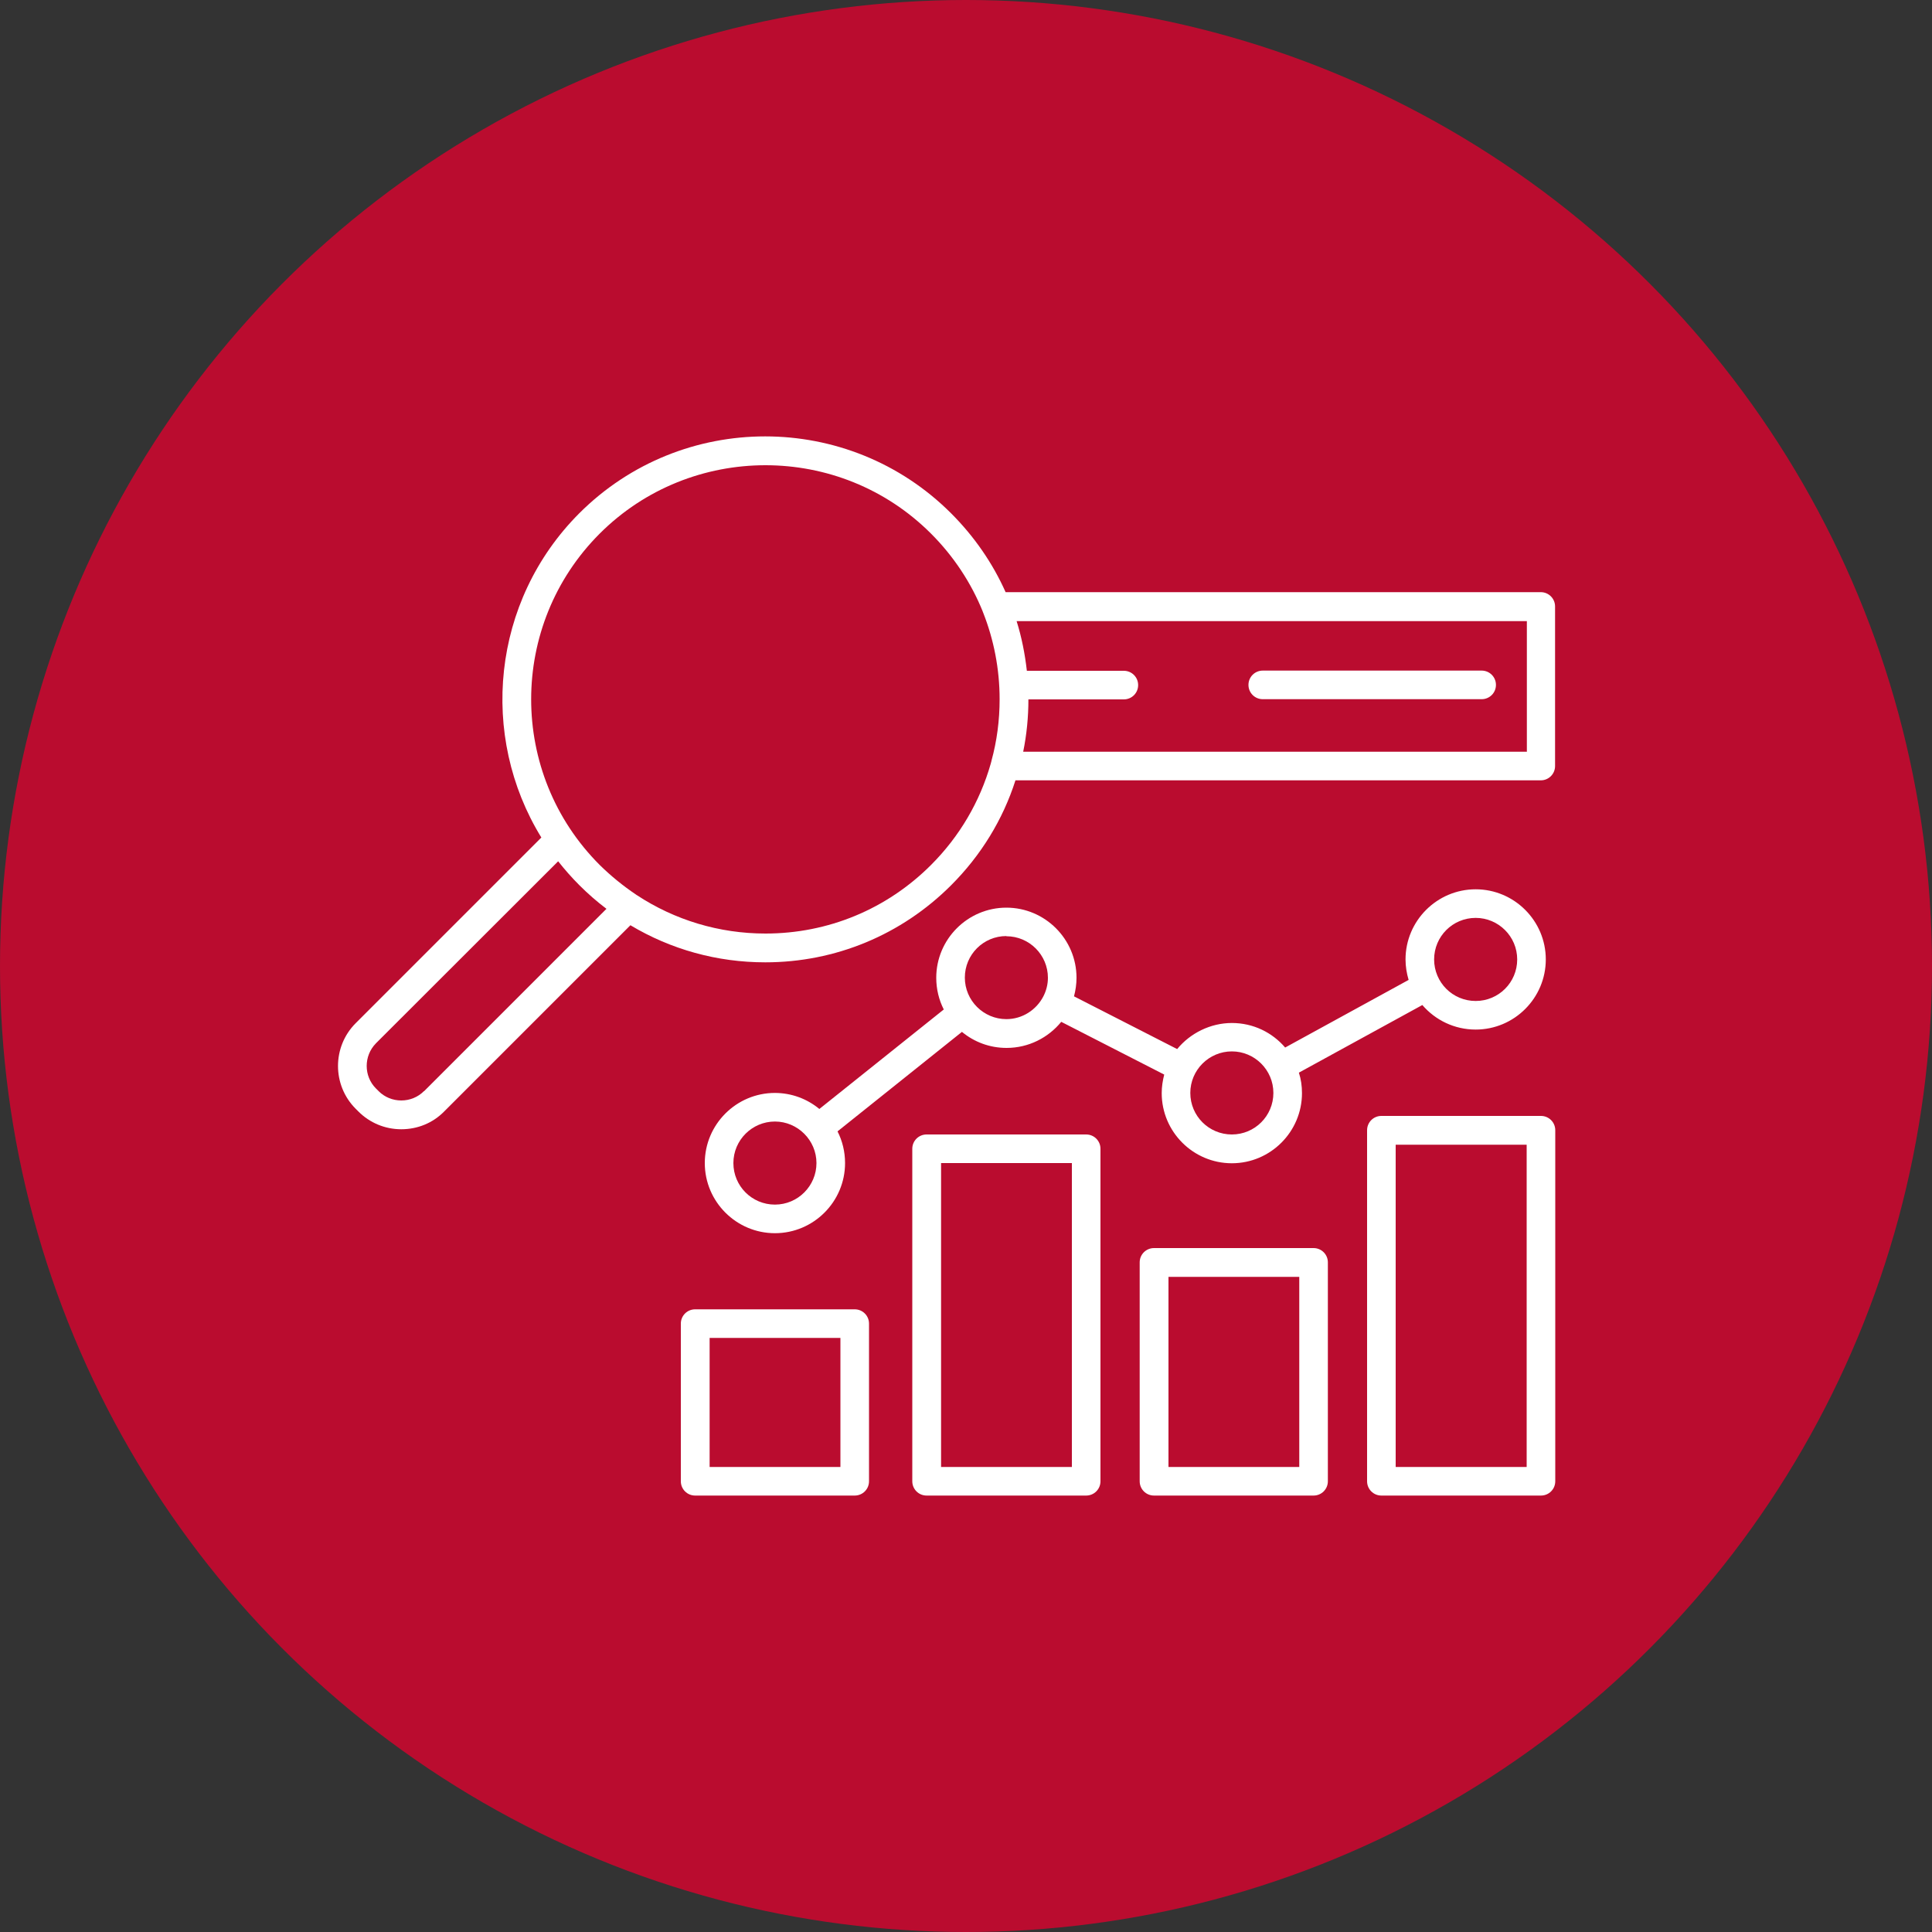
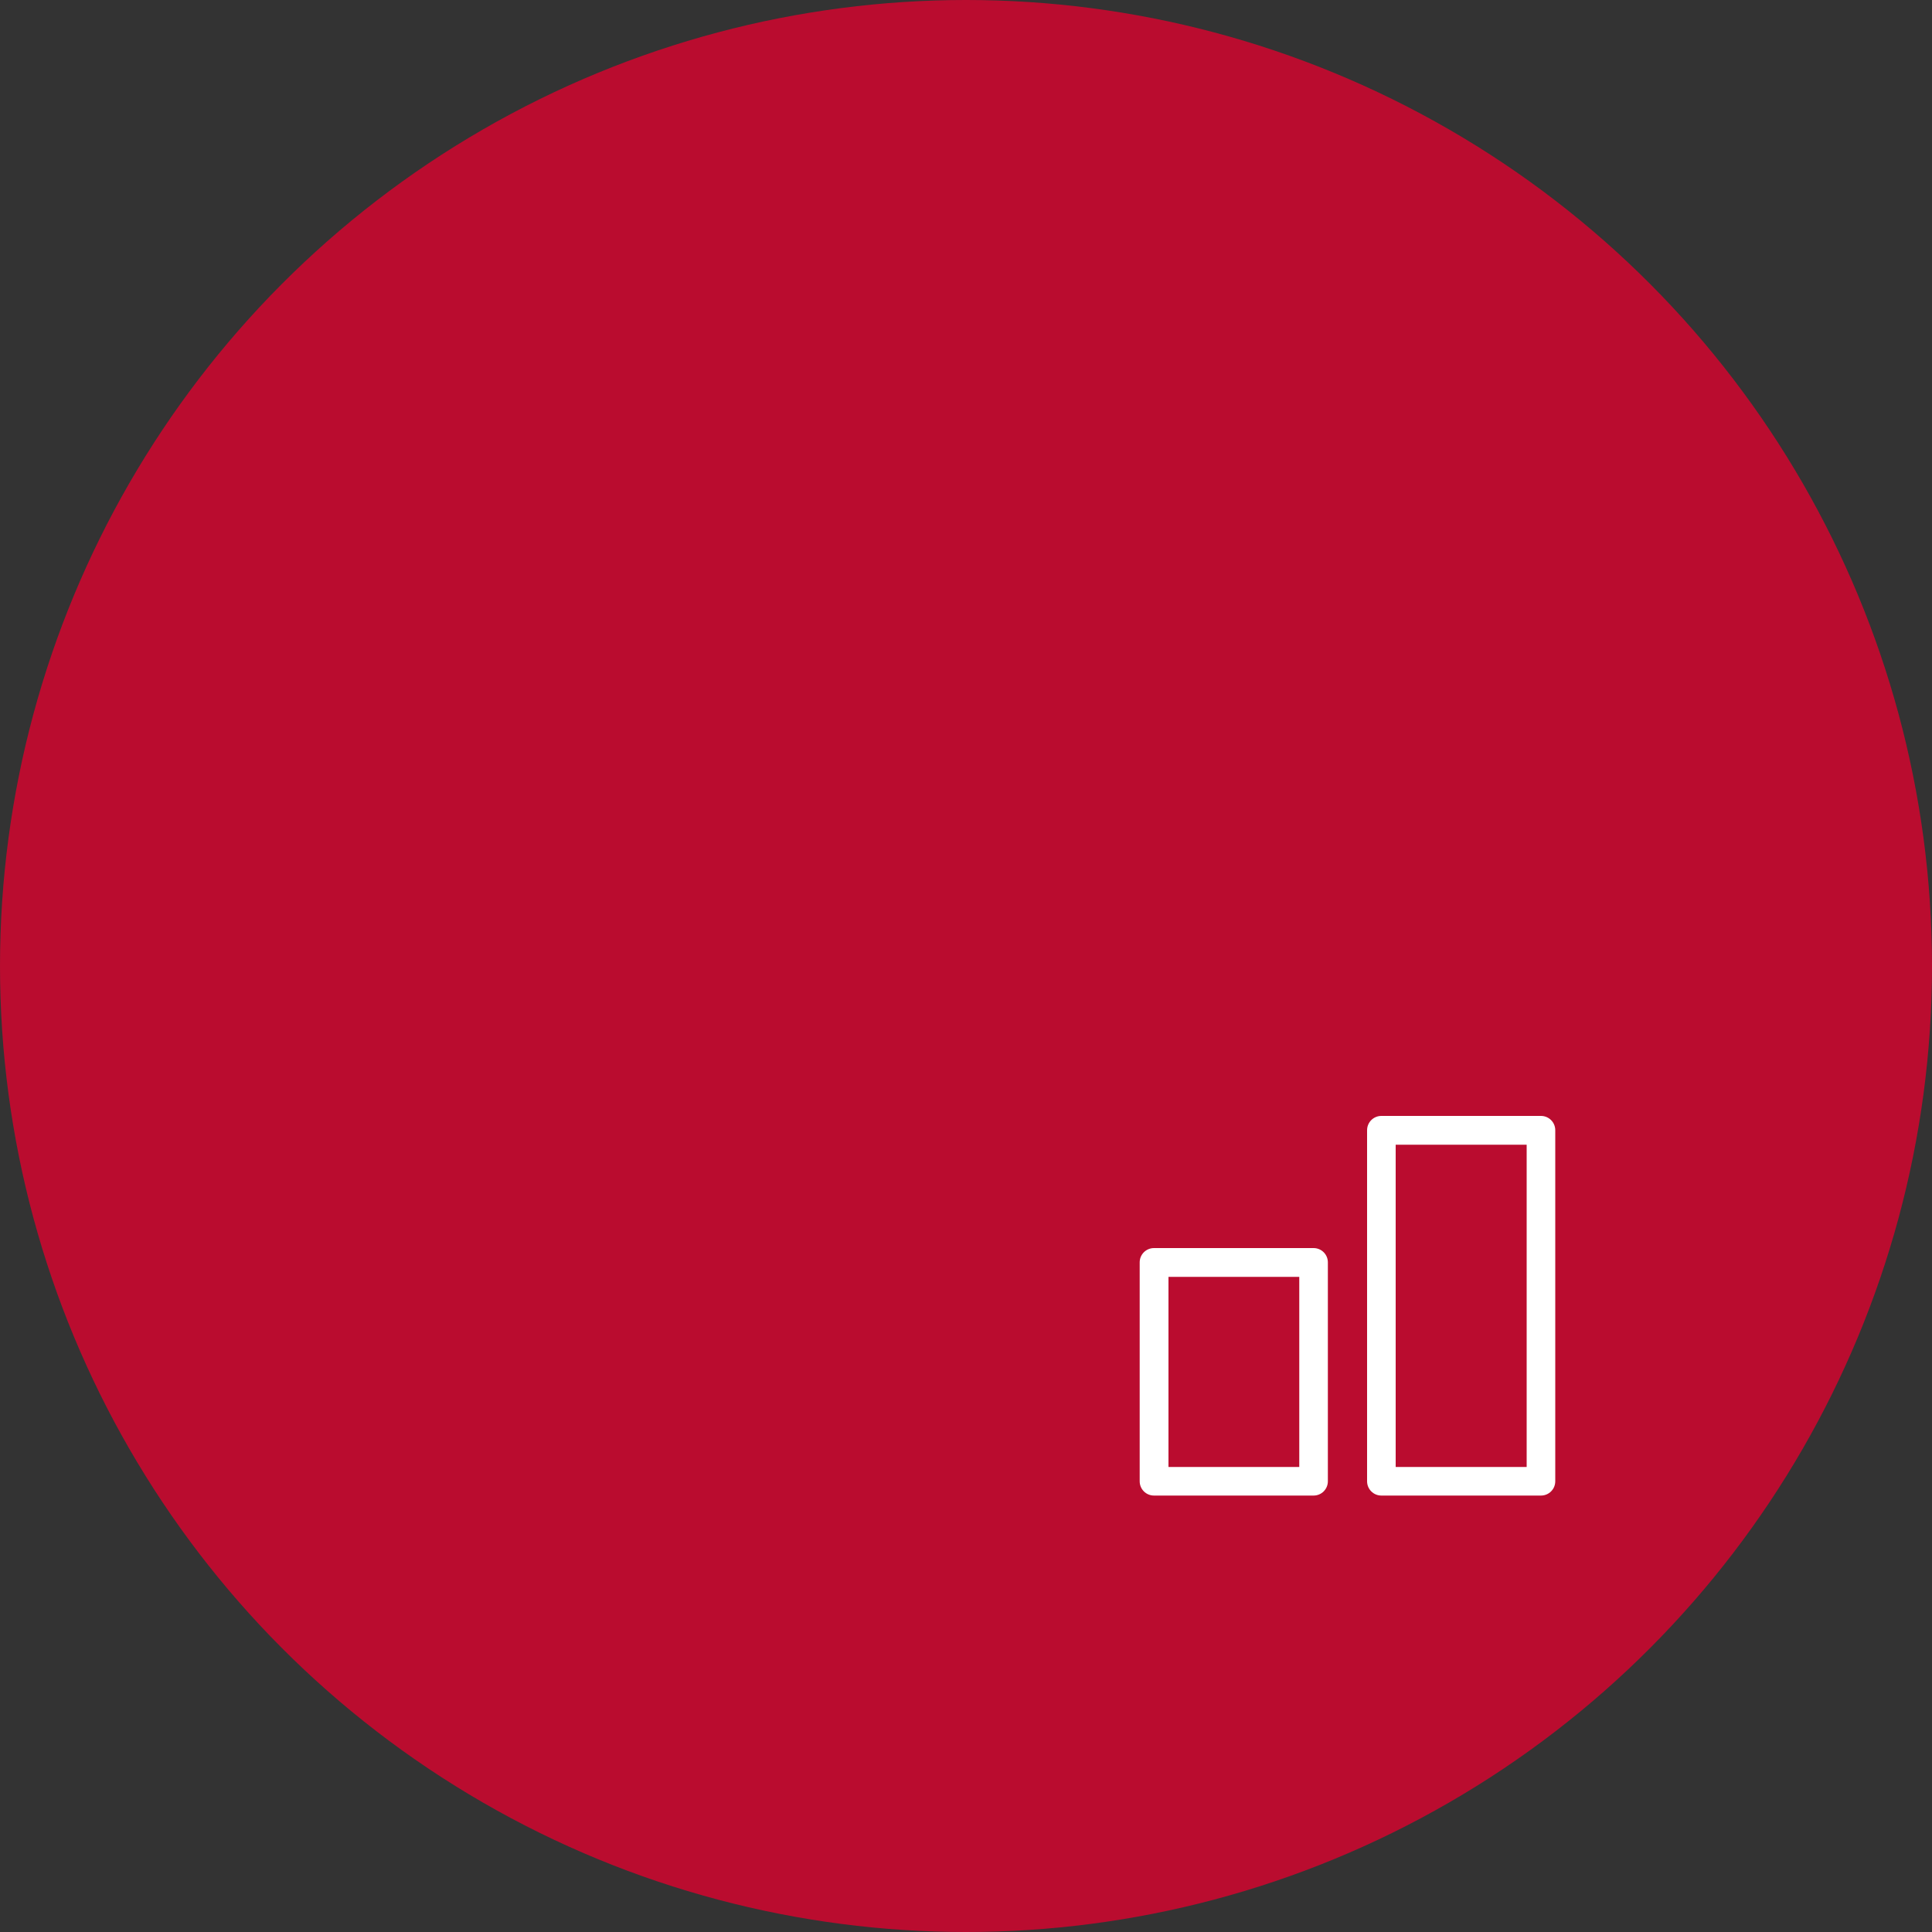
<svg xmlns="http://www.w3.org/2000/svg" id="Layer_1" data-name="Layer 1" viewBox="0 0 100 100">
  <rect x="0" y="0" width="100" height="100" fill="#333333" stroke="none" />
  <defs>
    <style>
      .cls-1 {
        fill: #ba0c2f;
      }

      .cls-2 {
        fill: #fff;
      }
    </style>
  </defs>
  <circle class="cls-1" cx="50" cy="50" r="50" />
  <g>
-     <path class="cls-2" d="M44.24,67.77h-8.26c-.41,0-.74.33-.74.74v8.16c0,.41.33.74.74.74h8.26c.41,0,.74-.33.74-.74v-8.16c0-.41-.33-.74-.74-.74ZM43.5,75.93h-6.77v-6.68h6.77v6.68Z" />
-     <path class="cls-2" d="M56.22,58.72h-8.26c-.41,0-.74.33-.74.74v17.21c0,.41.33.74.74.74h8.26c.41,0,.74-.33.74-.74v-17.21c0-.41-.33-.74-.74-.74ZM55.48,75.93h-6.77v-15.73h6.77v15.73Z" />
-     <path class="cls-2" d="M79.76,30.65h-27.71c-.67-1.5-1.62-2.88-2.82-4.08-5.31-5.31-13.94-5.31-19.25,0-4.54,4.55-5.19,11.53-1.96,16.78l-9.61,9.61c-1.22,1.22-1.22,3.21,0,4.43l.14.14c.59.59,1.38.92,2.22.92s1.63-.32,2.22-.92l9.64-9.64c2.09,1.25,4.48,1.92,6.98,1.92,3.63,0,7.05-1.42,9.62-3.99,1.55-1.55,2.68-3.4,3.33-5.43h27.19c.41,0,.74-.33.74-.74v-8.26c0-.41-.33-.74-.74-.74ZM21.94,56.48c-.31.31-.73.48-1.17.48s-.86-.17-1.17-.48l-.14-.14c-.64-.64-.64-1.69,0-2.34l9.43-9.42c.34.43.7.84,1.1,1.24.44.44.91.85,1.4,1.22l-9.44,9.44ZM51.32,39.38s-.03.1-.04.15c-.56,1.96-1.61,3.76-3.09,5.24-2.29,2.29-5.33,3.55-8.57,3.55-2.4,0-4.7-.7-6.66-1.99-.01,0-.02-.01-.03-.02-.67-.45-1.3-.96-1.89-1.54-4.73-4.73-4.73-12.42,0-17.15,2.36-2.36,5.47-3.54,8.58-3.54s6.21,1.18,8.57,3.54c1.17,1.17,2.08,2.55,2.68,4.04,0,.01,0,.02.01.03.56,1.41.86,2.94.86,4.5,0,1.09-.14,2.16-.42,3.18ZM79.02,38.91h-26.06c.18-.88.27-1.79.27-2.71h0s4.94,0,4.94,0c.41,0,.74-.33.74-.74s-.33-.74-.74-.74h-5.02c-.1-.88-.27-1.74-.53-2.57h26.41v6.77Z" />
-     <path class="cls-2" d="M65.36,36.19h11.33c.41,0,.74-.33.74-.74s-.33-.74-.74-.74h-11.33c-.41,0-.74.33-.74.74s.33.74.74.74Z" />
    <path class="cls-2" d="M79.76,57.76h-8.26c-.41,0-.74.33-.74.74v18.17c0,.41.33.74.74.74h8.26c.41,0,.74-.33.74-.74v-18.17c0-.41-.33-.74-.74-.74ZM79.02,75.93h-6.78v-16.68h6.78v16.68Z" />
-     <path class="cls-2" d="M40.11,56.57c-2,0-3.63,1.63-3.63,3.63s1.63,3.63,3.63,3.63,3.63-1.63,3.63-3.63c0-.59-.14-1.15-.39-1.64l6.44-5.15c.63.52,1.43.83,2.31.83,1.14,0,2.16-.53,2.83-1.35l5.33,2.73c-.08.31-.13.63-.13.96,0,2,1.63,3.63,3.63,3.63s3.63-1.63,3.63-3.63c0-.37-.05-.72-.16-1.06l6.39-3.5c.67.78,1.66,1.27,2.76,1.27,2,0,3.63-1.63,3.63-3.63s-1.63-3.63-3.63-3.63-3.63,1.63-3.63,3.63c0,.37.06.72.16,1.06l-6.39,3.5c-.67-.78-1.65-1.27-2.76-1.27s-2.16.53-2.83,1.35l-5.34-2.73c.08-.3.13-.63.13-.96,0-2-1.63-3.63-3.63-3.63s-3.63,1.63-3.63,3.63c0,.59.14,1.15.39,1.64l-6.44,5.15c-.63-.52-1.43-.83-2.31-.83ZM40.11,62.35c-1.19,0-2.15-.96-2.15-2.15s.97-2.15,2.15-2.15,2.15.97,2.15,2.15-.96,2.15-2.15,2.15ZM76.38,47.51c1.18,0,2.15.96,2.15,2.15s-.96,2.15-2.15,2.15-2.15-.96-2.15-2.15.96-2.15,2.15-2.15ZM63.76,54.42c1.18,0,2.15.96,2.15,2.15s-.96,2.15-2.15,2.15-2.15-.96-2.15-2.15.97-2.15,2.15-2.15ZM52.09,48.46c1.19,0,2.15.97,2.15,2.15,0,.35-.09.68-.24.97,0,0,0,0,0,0,0,0,0,0,0,0-.36.69-1.08,1.17-1.91,1.17-1.18,0-2.15-.96-2.15-2.15s.96-2.15,2.15-2.15Z" />
    <path class="cls-2" d="M67.99,64.6h-8.26c-.41,0-.74.33-.74.74v11.33c0,.41.33.74.74.74h8.26c.41,0,.74-.33.74-.74v-11.33c0-.41-.33-.74-.74-.74ZM67.25,75.93h-6.77v-9.84h6.77v9.84Z" />
  </g>
</svg>